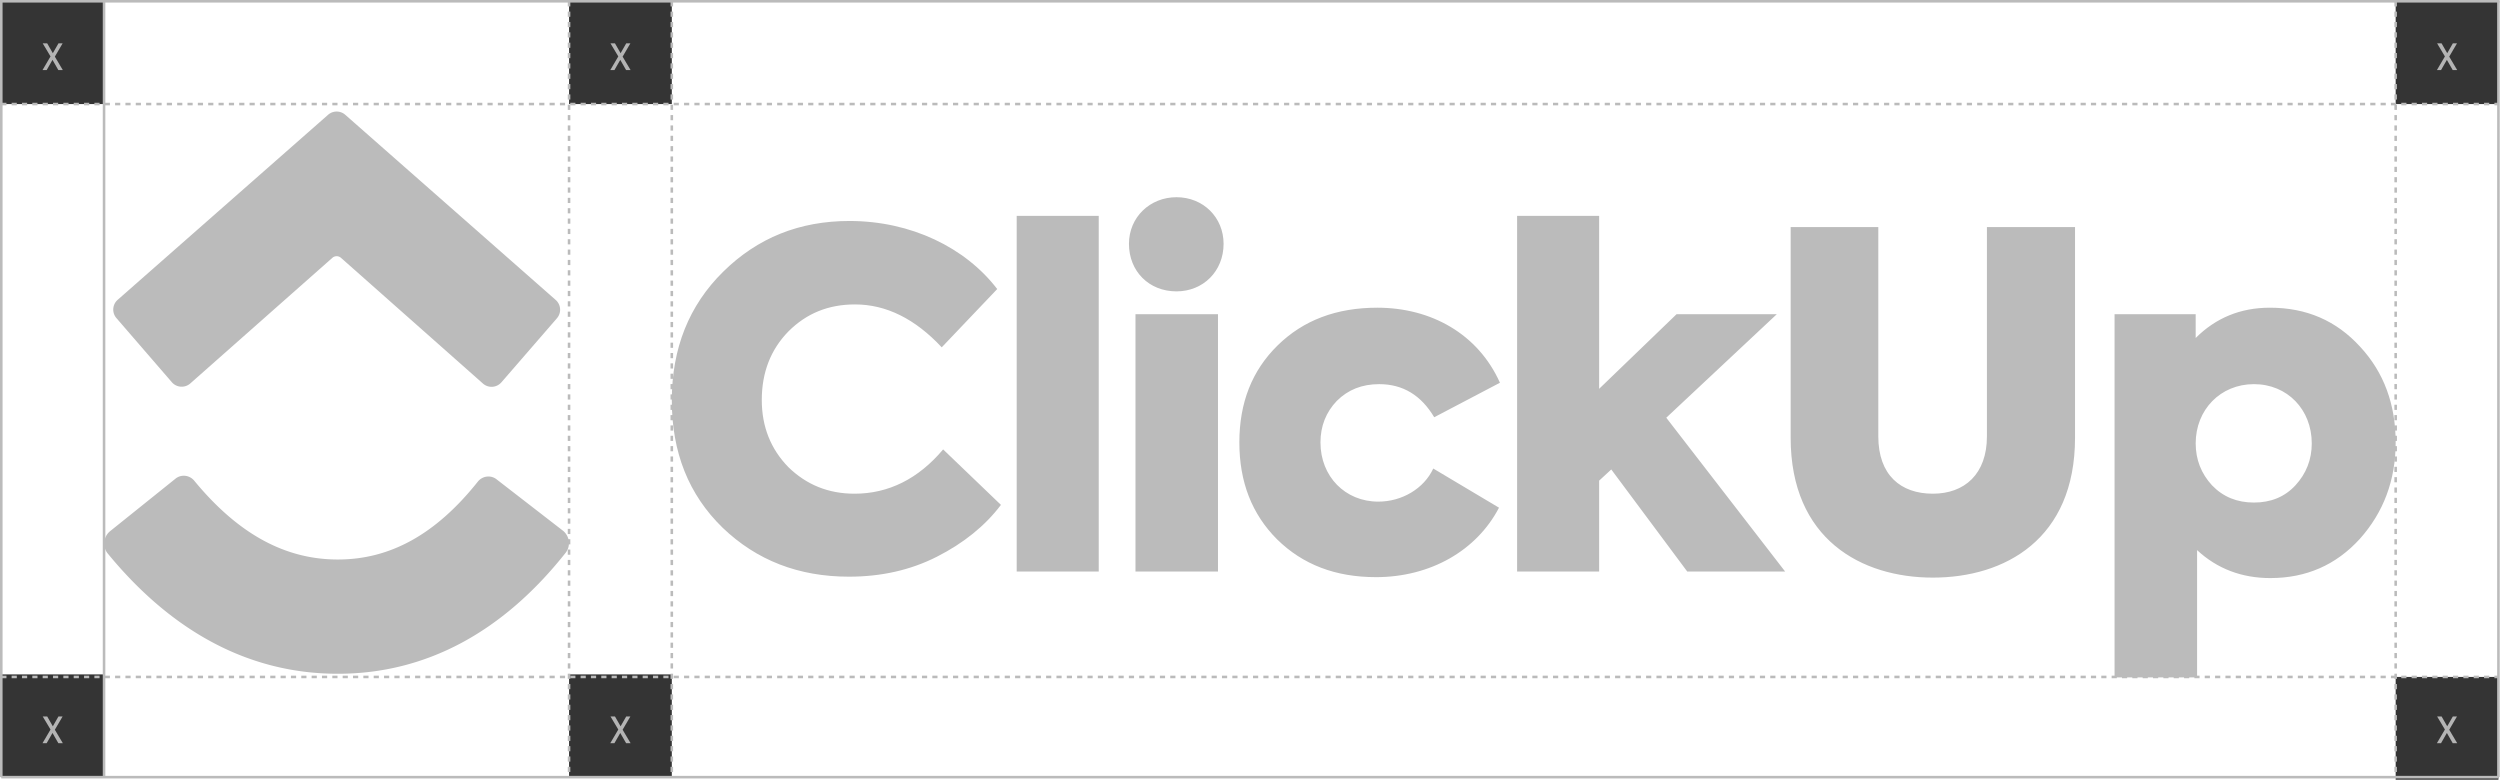
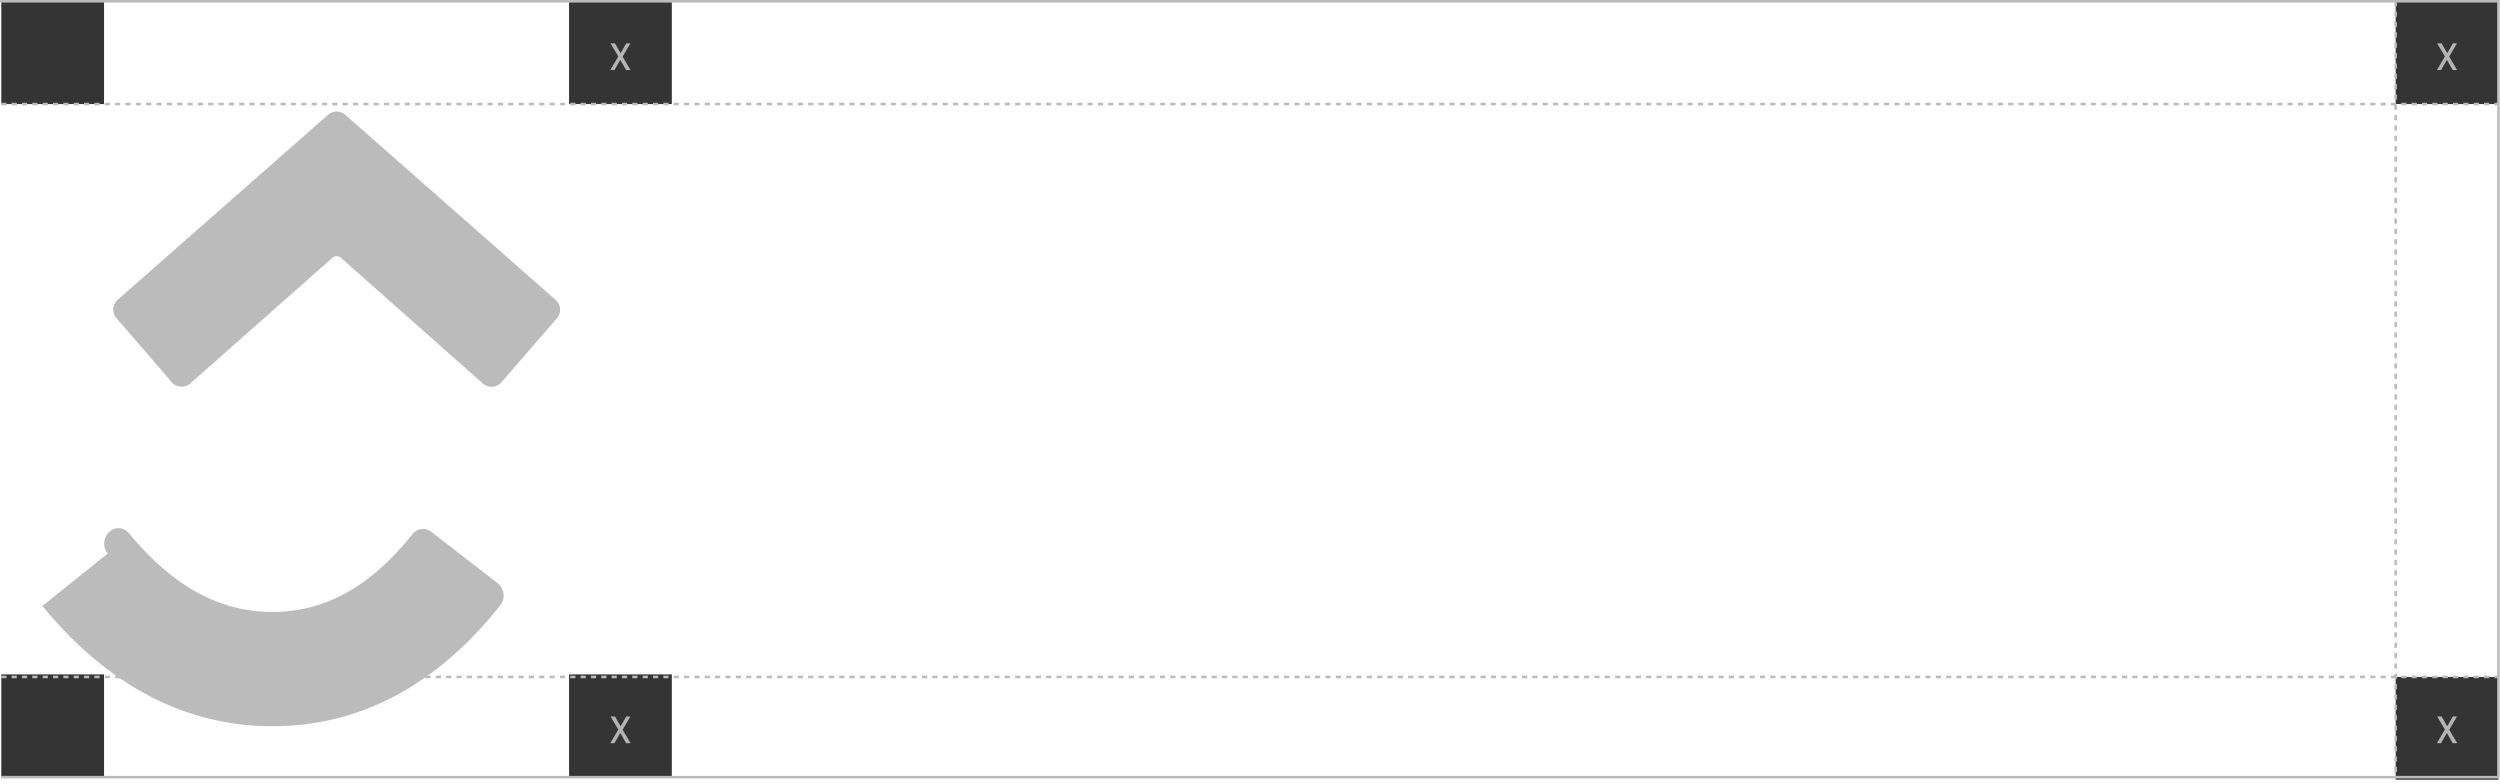
<svg xmlns="http://www.w3.org/2000/svg" width="290" height="91" fill="none">
  <path fill="#343434" d="M66.01.149h11.921V12.07H66.01z" />
  <path d="M70.792 8.129l.93-1.583-.906-1.516h.52l.653 1.14.653-1.14h.482l-.901 1.54.925 1.559h-.52l-.677-1.183-.677 1.183h-.482z" fill="#B4B4B4" />
  <path fill="#343434" d="M66.01 78.228h11.921v11.921H66.01z" />
  <path d="M70.792 86.209l.93-1.583-.906-1.516h.52l.653 1.14.653-1.14h.482l-.901 1.54.925 1.559h-.52l-.677-1.183-.677 1.183h-.482z" fill="#B4B4B4" />
  <path fill="#343434" d="M.149.149H12.07V12.07H.149zM.149 78.228H12.07v11.921H.149zM277.897.149h11.921V12.07h-11.921zM277.897 78.526h11.921v11.921h-11.921z" />
-   <path d="M4.931 8.129l.93-1.583-.906-1.516h.52l.653 1.14.653-1.14h.482l-.901 1.54.925 1.559h-.52L6.09 6.946 5.413 8.13h-.482zM4.931 86.209l.93-1.584-.906-1.516h.52l.653 1.14.653-1.14h.482l-.901 1.54.925 1.56h-.52l-.677-1.183-.677 1.183h-.482z" fill="#B4B4B4" />
  <path d="M.149 12.07h289.669" stroke="#BBB" stroke-width=".298" stroke-dasharray=".6 .6" />
  <path d="M.149.149h289.669" stroke="#BBB" stroke-width=".298" stroke-linecap="square" />
  <path d="M.149 90.149h289.669" stroke="#BBB" stroke-width=".298" />
  <path d="M.149 78.526h289.669" stroke="#BBB" stroke-width=".298" stroke-dasharray=".6 .6" />
-   <path d="M12.07.149v90M.149.149v90" stroke="#BBB" stroke-width=".298" />
-   <path d="M66.01.149v90M77.93.149v90" stroke="#BBB" stroke-width=".298" stroke-dasharray=".6 .6" />
  <path d="M289.818.149v90" stroke="#BBB" stroke-width=".298" />
  <path d="M277.897.149v90" stroke="#BBB" stroke-width=".298" stroke-dasharray=".6 .6" />
  <path d="M282.68 8.129l.929-1.583-.905-1.516h.519l.654 1.14.653-1.14h.481l-.901 1.54.925 1.559h-.52l-.677-1.183-.677 1.183h-.481zM282.68 86.209l.929-1.584-.905-1.516h.519l.654 1.14.653-1.14h.481l-.901 1.54.925 1.56h-.52l-.677-1.183-.677 1.183h-.481z" fill="#B4B4B4" />
-   <path fill-rule="evenodd" clip-rule="evenodd" d="M12.497 64.206c-.651-.793-.509-1.96.291-2.603l7.578-6.084c.661-.531 1.628-.411 2.166.243 5.148 6.25 10.61 9.142 16.655 9.142 6.004 0 11.317-2.852 16.239-9.031.528-.664 1.492-.8 2.162-.282l7.682 5.945c.81.627.974 1.792.337 2.596-7.277 9.185-16.187 14.025-26.42 14.025-10.203 0-19.193-4.81-26.69-13.95zM39.554 29.91a.755.755 0 00-1.001-.001l-16.478 14.57a1.51 1.51 0 01-2.143-.144l-6.427-7.436a1.51 1.51 0 01.146-2.121l24.405-21.462a1.51 1.51 0 011.995 0l24.41 21.478a1.51 1.51 0 01.144 2.123l-6.442 7.432a1.51 1.51 0 01-2.143.142L39.554 29.909z" fill="#BBB" />
-   <path d="M98.48 66.895c-5.84 0-10.708-1.893-14.655-5.678-3.948-3.84-5.895-8.76-5.895-14.763 0-6.057 2.001-11.032 5.949-14.925 4.002-3.948 8.869-5.895 14.655-5.895 7.138 0 13.465 3.083 17.142 7.896l-6.435 6.76c-3.082-3.3-6.435-4.976-10.058-4.976-3.083 0-5.624 1.028-7.733 3.137-2.055 2.109-3.083 4.758-3.083 7.949 0 3.082 1.028 5.678 3.083 7.787 2.109 2.055 4.65 3.082 7.679 3.082 3.947 0 7.408-1.73 10.274-5.137l6.706 6.435c-1.839 2.434-4.326 4.434-7.409 6.003-3.082 1.568-6.489 2.325-10.22 2.325zm28.974-41.855V66.3h-9.517V25.04h9.517zm9.021 8.76c-3.191 0-5.516-2.325-5.516-5.516 0-3.082 2.433-5.407 5.516-5.407 3.082 0 5.461 2.325 5.461 5.407 0 3.19-2.379 5.516-5.461 5.516zm4.812 2.65V66.3h-9.571V36.45h9.571zm18.322 30.499c-4.705 0-8.49-1.46-11.464-4.38-2.92-2.92-4.38-6.652-4.38-11.248 0-4.597 1.46-8.328 4.434-11.248s6.813-4.38 11.572-4.38c6.219 0 11.681 3.028 14.222 8.706l-7.624 4.002c-1.515-2.542-3.624-3.84-6.381-3.84-2.001 0-3.624.65-4.921 1.947-1.244 1.298-1.893 2.92-1.893 4.813 0 3.947 2.866 6.868 6.705 6.868 2.758 0 5.3-1.515 6.381-3.84l7.625 4.543c-2.595 4.975-7.949 8.057-14.276 8.057zm47.469-.649h-11.356l-8.815-11.843-1.406 1.298V66.3h-9.517V25.04h9.517v20.062l8.977-8.652h11.627l-12.817 12.005 13.79 17.845zm.638-15.52V26.337h10.167v24.28c0 4.49 2.595 6.652 6.327 6.652 3.677 0 6.273-2.271 6.273-6.651v-24.28h10.22V50.78c0 11.789-8.165 16.223-16.493 16.223-8.274 0-16.494-4.434-16.494-16.223zm55.581-15.087c4.272 0 7.733 1.514 10.491 4.542 2.758 2.974 4.109 6.706 4.109 11.086s-1.406 8.111-4.163 11.194c-2.758 3.028-6.219 4.542-10.383 4.542-3.299 0-6.165-1.081-8.49-3.244v14.763h-9.572V36.45h9.41v2.758c2.325-2.326 5.191-3.515 8.598-3.515zm4.867 15.736c0-3.894-2.812-6.868-6.706-6.868-3.893 0-6.759 2.974-6.759 6.868 0 1.893.648 3.515 1.892 4.867 1.298 1.352 2.92 2 4.867 2s3.569-.648 4.813-2c1.244-1.352 1.893-2.974 1.893-4.867z" fill="#BBB" />
+   <path fill-rule="evenodd" clip-rule="evenodd" d="M12.497 64.206c-.651-.793-.509-1.96.291-2.603c.661-.531 1.628-.411 2.166.243 5.148 6.25 10.61 9.142 16.655 9.142 6.004 0 11.317-2.852 16.239-9.031.528-.664 1.492-.8 2.162-.282l7.682 5.945c.81.627.974 1.792.337 2.596-7.277 9.185-16.187 14.025-26.42 14.025-10.203 0-19.193-4.81-26.69-13.95zM39.554 29.91a.755.755 0 00-1.001-.001l-16.478 14.57a1.51 1.51 0 01-2.143-.144l-6.427-7.436a1.51 1.51 0 01.146-2.121l24.405-21.462a1.51 1.51 0 011.995 0l24.41 21.478a1.51 1.51 0 01.144 2.123l-6.442 7.432a1.51 1.51 0 01-2.143.142L39.554 29.909z" fill="#BBB" />
</svg>